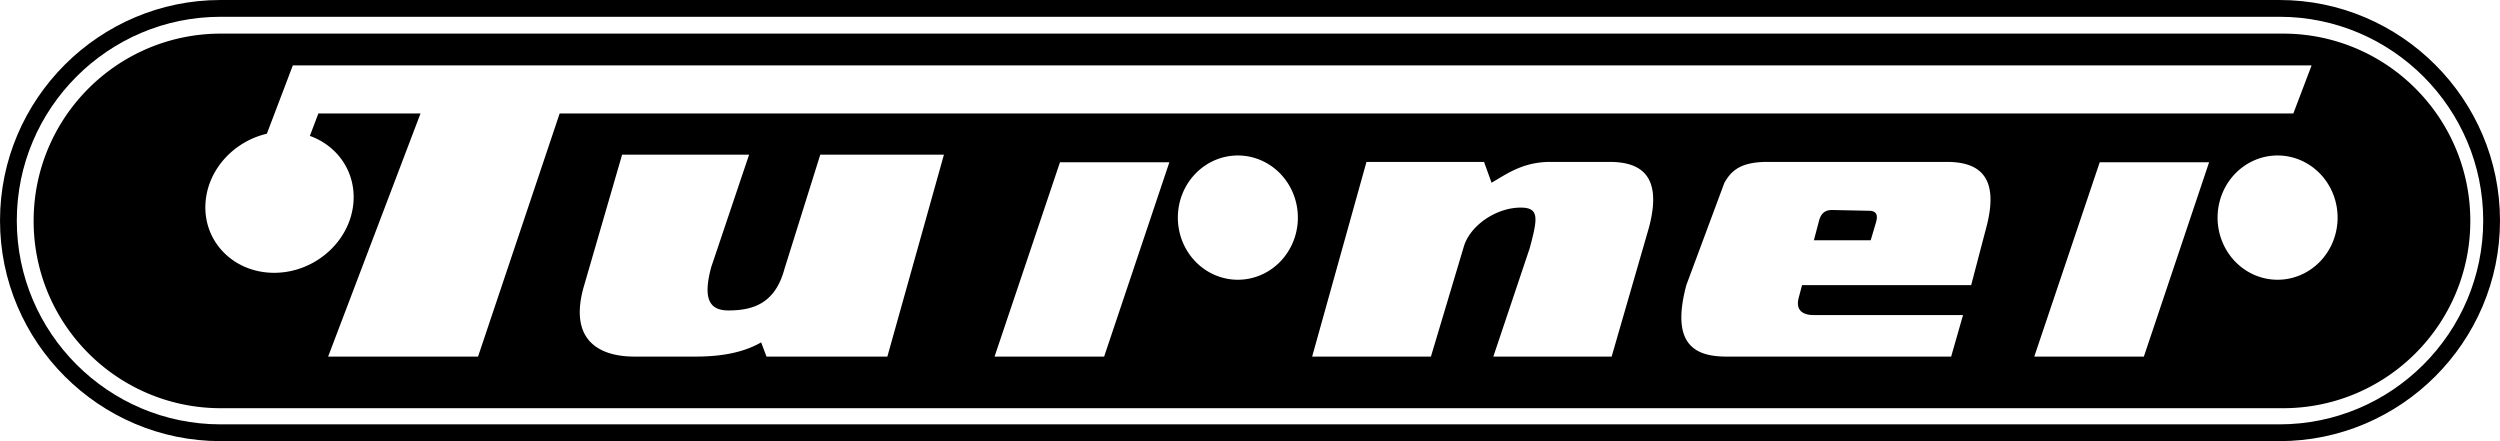
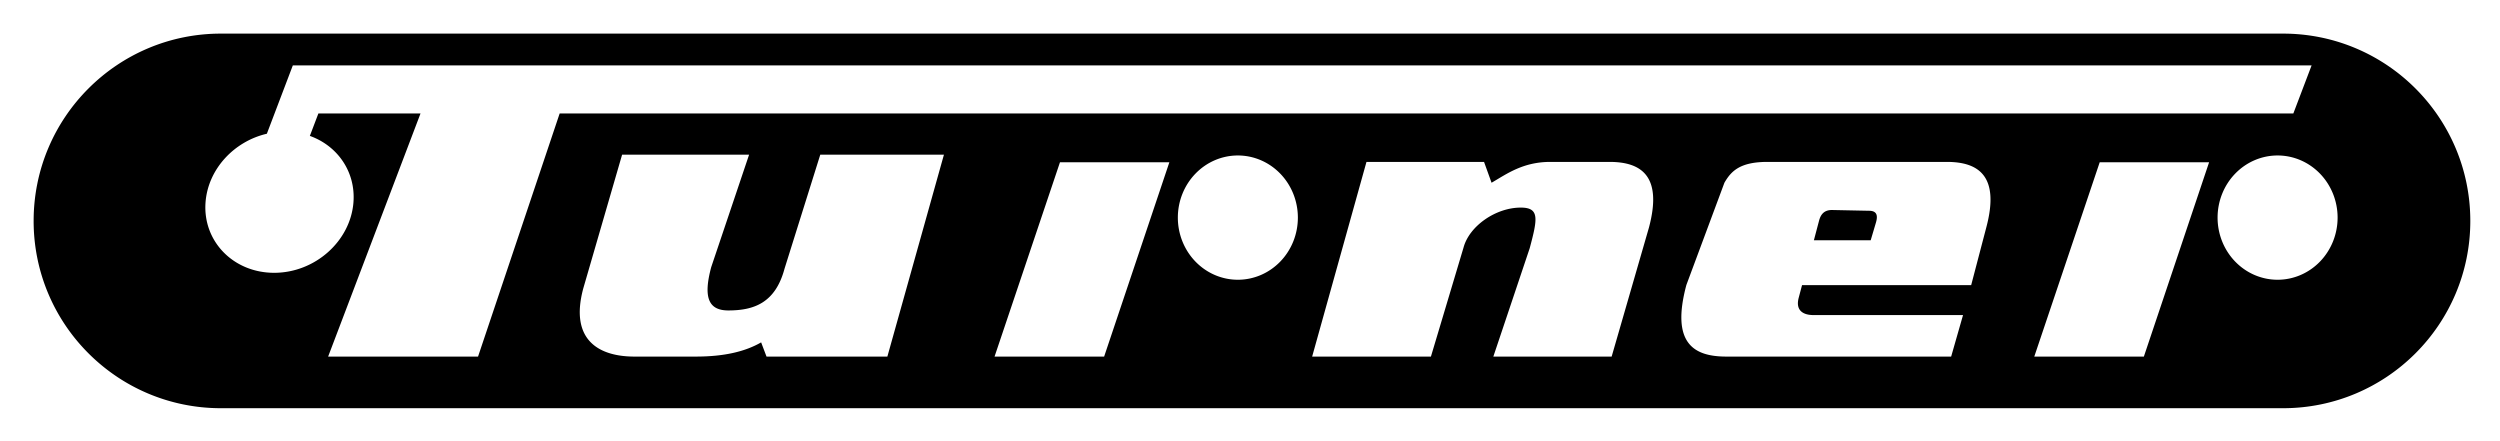
<svg xmlns="http://www.w3.org/2000/svg" xmlns:ns1="http://www.inkscape.org/namespaces/inkscape" xmlns:ns2="http://sodipodi.sourceforge.net/DTD/sodipodi-0.dtd" width="1000" height="176.453" viewBox="0 0 264.583 46.687" version="1.1" id="svg34820" ns1:version="0.92.3 (2405546, 2018-03-11)" ns2:docname="Turner (1960s).svg">
  <defs id="defs34814" />
  <ns2:namedview id="base" pagecolor="#ffffff" bordercolor="#666666" borderopacity="1.0" ns1:pageopacity="0.0" ns1:pageshadow="2" ns1:zoom="0.7" ns1:cx="530.04924" ns1:cy="206.02625" ns1:document-units="px" ns1:current-layer="layer1" showgrid="false" units="px" showguides="false" ns1:window-width="1360" ns1:window-height="706" ns1:window-x="-8" ns1:window-y="-8" ns1:window-maximized="1" />
  <g ns1:label="Layer 1" ns1:groupmode="layer" id="layer1" transform="translate(0,-250.313)">
-     <path style="color:#000000;font-style:normal;font-variant:normal;font-weight:normal;font-stretch:normal;font-size:medium;line-height:normal;font-family:sans-serif;font-variant-ligatures:normal;font-variant-position:normal;font-variant-caps:normal;font-variant-numeric:normal;font-variant-alternates:normal;font-feature-settings:normal;text-indent:0;text-align:start;text-decoration:none;text-decoration-line:none;text-decoration-style:solid;text-decoration-color:#000000;letter-spacing:normal;word-spacing:normal;text-transform:none;writing-mode:lr-tb;direction:ltr;text-orientation:mixed;dominant-baseline:auto;baseline-shift:baseline;text-anchor:start;white-space:normal;shape-padding:0;clip-rule:nonzero;display:inline;overflow:visible;visibility:visible;opacity:1;isolation:auto;mix-blend-mode:normal;color-interpolation:sRGB;color-interpolation-filters:linearRGB;solid-color:#000000;solid-opacity:1;vector-effect:none;fill-opacity:1;fill-rule:nonzero;stroke:none;stroke-width:7.105;stroke-linecap:butt;stroke-linejoin:round;stroke-miterlimit:4;stroke-dasharray:none;stroke-dashoffset:0;stroke-opacity:1;paint-order:markers stroke fill;color-rendering:auto;image-rendering:auto;shape-rendering:auto;text-rendering:auto;enable-background:accumulate" d="M 23.344,250.313 C 10.494,250.313 2.5221447e-4,260.806 0,273.656 c -2.0247541e-4,12.85 10.493,23.344 23.344,23.344 H 241.24 c 12.85,2e-4 23.344,-10.493 23.344,-23.344 -2.1e-4,-12.85 -10.494,-23.343 -23.344,-23.343 z m 0,1.776 H 241.24 c 11.89,-2.1e-4 21.567,9.677 21.568,21.567 2e-4,11.89 -9.677,21.568 -21.568,21.568 H 23.344 C 11.453,295.224 1.776,285.547 1.776,273.656 1.776,261.766 11.453,252.089 23.344,252.09 Z" id="path35422" ns1:connector-curvature="0" ns2:nodetypes="ccccsccccscccc" />
-     <path style="opacity:1;fill-opacity:1;fill-rule:nonzero;stroke:none;stroke-width:77.128;stroke-linejoin:round;stroke-miterlimit:4;stroke-dasharray:none;stroke-opacity:1;paint-order:markers stroke fill" d="M 88.229 13.426 C 46.917 13.425 13.427 46.913 13.426 88.225 C 13.425 129.537 46.916 163.028 88.229 163.027 L 911.771 163.027 C 953.084 163.028 986.575 129.537 986.574 88.225 C 986.573 46.913 953.083 13.425 911.771 13.426 L 88.229 13.426 z M 116.936 26.131 L 134.439 26.131 L 923.188 26.131 L 915.9 45.312 L 223.51 45.312 L 190.914 142.408 L 131.043 142.408 L 167.939 45.312 L 127.152 45.312 L 126.982 45.758 L 123.744 54.277 C 134.776 58.219 142.079 68.591 141.158 80.766 C 139.981 96.332 125.802 108.951 109.488 108.951 C 93.174 108.951 80.906 96.332 82.084 80.766 C 83.084 67.541 93.468 56.45 106.572 53.41 L 116.936 26.131 z M 248.445 61.783 L 299.16 61.783 L 284.037 106.68 C 280.782 118.828 282.958 123.984 290.873 123.984 C 301.208 123.984 309.675 120.897 313.32 107.291 L 327.588 61.783 L 376.975 61.783 L 354.385 142.408 L 306.121 142.408 L 303.975 136.734 C 297.679 140.369 289.317 142.408 277.928 142.408 L 253.318 142.408 C 240.061 142.408 227.218 136.538 232.939 115.184 L 248.445 61.783 z M 494.365 62.094 A 23.966 24.814 0 0 1 518.332 86.908 A 23.966 24.814 0 0 1 494.365 111.723 A 23.966 24.814 0 0 1 470.398 86.908 A 23.966 24.814 0 0 1 494.365 62.094 z M 909.607 62.094 A 23.966 24.814 0 0 1 933.574 86.908 A 23.966 24.814 0 0 1 909.607 111.723 A 23.966 24.814 0 0 1 885.641 86.908 A 23.966 24.814 0 0 1 909.607 62.094 z M 545.73 64.66 L 592.684 64.66 L 595.686 72.982 C 601.732 69.477 608.225 64.66 619.164 64.66 L 642.799 64.662 C 655.531 64.662 664.031 70.322 658.535 90.914 L 643.645 142.408 L 596.396 142.408 L 610.924 99.115 C 614.05 87.401 614.94 82.908 607.338 82.908 C 597.412 82.908 586.806 90.235 584.494 98.865 L 571.469 142.408 L 524.033 142.408 L 545.73 64.66 z M 705.928 64.66 L 777.514 64.662 C 790.246 64.662 798.745 70.322 793.25 90.914 L 787.229 113.879 L 719.684 113.879 L 718.363 118.881 C 716.906 124.32 720.568 125.83 724.203 125.83 L 783.982 125.83 L 779.236 142.408 L 689.436 142.408 C 676.62 142.408 667.195 137.309 673.492 113.809 L 688.682 72.982 C 691.419 68.241 694.989 64.66 705.928 64.66 z M 423.32 64.807 L 467.008 64.807 L 440.957 142.408 L 397.193 142.408 L 423.32 64.807 z M 838.564 64.809 L 882.252 64.809 L 856.201 142.408 L 812.436 142.408 L 838.564 64.809 z M 731.627 83.871 C 728.116 83.871 727.021 86.121 726.469 88.182 L 724.414 95.961 L 747.1 95.961 L 749.1 89.225 C 749.948 86.536 749.947 84.174 746.42 84.174 L 731.627 83.871 z " transform="matrix(0.265,0,0,0.265,0,250.313)" id="rect35380" />
+     <path style="opacity:1;fill-opacity:1;fill-rule:nonzero;stroke:none;stroke-width:77.128;stroke-linejoin:round;stroke-miterlimit:4;stroke-dasharray:none;stroke-opacity:1;paint-order:markers stroke fill" d="M 88.229 13.426 C 46.917 13.425 13.427 46.913 13.426 88.225 C 13.425 129.537 46.916 163.028 88.229 163.027 L 911.771 163.027 C 953.084 163.028 986.575 129.537 986.574 88.225 C 986.573 46.913 953.083 13.425 911.771 13.426 L 88.229 13.426 z M 116.936 26.131 L 134.439 26.131 L 923.188 26.131 L 915.9 45.312 L 223.51 45.312 L 190.914 142.408 L 131.043 142.408 L 167.939 45.312 L 127.152 45.312 L 126.982 45.758 L 123.744 54.277 C 134.776 58.219 142.079 68.591 141.158 80.766 C 139.981 96.332 125.802 108.951 109.488 108.951 C 93.174 108.951 80.906 96.332 82.084 80.766 C 83.084 67.541 93.468 56.45 106.572 53.41 L 116.936 26.131 z M 248.445 61.783 L 299.16 61.783 L 284.037 106.68 C 280.782 118.828 282.958 123.984 290.873 123.984 C 301.208 123.984 309.675 120.897 313.32 107.291 L 327.588 61.783 L 376.975 61.783 L 354.385 142.408 L 306.121 142.408 L 303.975 136.734 C 297.679 140.369 289.317 142.408 277.928 142.408 L 253.318 142.408 C 240.061 142.408 227.218 136.538 232.939 115.184 L 248.445 61.783 z M 494.365 62.094 A 23.966 24.814 0 0 1 518.332 86.908 A 23.966 24.814 0 0 1 494.365 111.723 A 23.966 24.814 0 0 1 470.398 86.908 A 23.966 24.814 0 0 1 494.365 62.094 z M 909.607 62.094 A 23.966 24.814 0 0 1 933.574 86.908 A 23.966 24.814 0 0 1 909.607 111.723 A 23.966 24.814 0 0 1 885.641 86.908 A 23.966 24.814 0 0 1 909.607 62.094 z M 545.73 64.66 L 592.684 64.66 L 595.686 72.982 C 601.732 69.477 608.225 64.66 619.164 64.66 L 642.799 64.662 C 655.531 64.662 664.031 70.322 658.535 90.914 L 643.645 142.408 L 596.396 142.408 L 610.924 99.115 C 614.05 87.401 614.94 82.908 607.338 82.908 C 597.412 82.908 586.806 90.235 584.494 98.865 L 571.469 142.408 L 524.033 142.408 L 545.73 64.66 z M 705.928 64.66 L 777.514 64.662 C 790.246 64.662 798.745 70.322 793.25 90.914 L 787.229 113.879 L 719.684 113.879 L 718.363 118.881 C 716.906 124.32 720.568 125.83 724.203 125.83 L 783.982 125.83 L 779.236 142.408 L 689.436 142.408 C 676.62 142.408 667.195 137.309 673.492 113.809 L 688.682 72.982 C 691.419 68.241 694.989 64.66 705.928 64.66 z M 423.32 64.807 L 467.008 64.807 L 440.957 142.408 L 397.193 142.408 z M 838.564 64.809 L 882.252 64.809 L 856.201 142.408 L 812.436 142.408 L 838.564 64.809 z M 731.627 83.871 C 728.116 83.871 727.021 86.121 726.469 88.182 L 724.414 95.961 L 747.1 95.961 L 749.1 89.225 C 749.948 86.536 749.947 84.174 746.42 84.174 L 731.627 83.871 z " transform="matrix(0.265,0,0,0.265,0,250.313)" id="rect35380" />
  </g>
</svg>